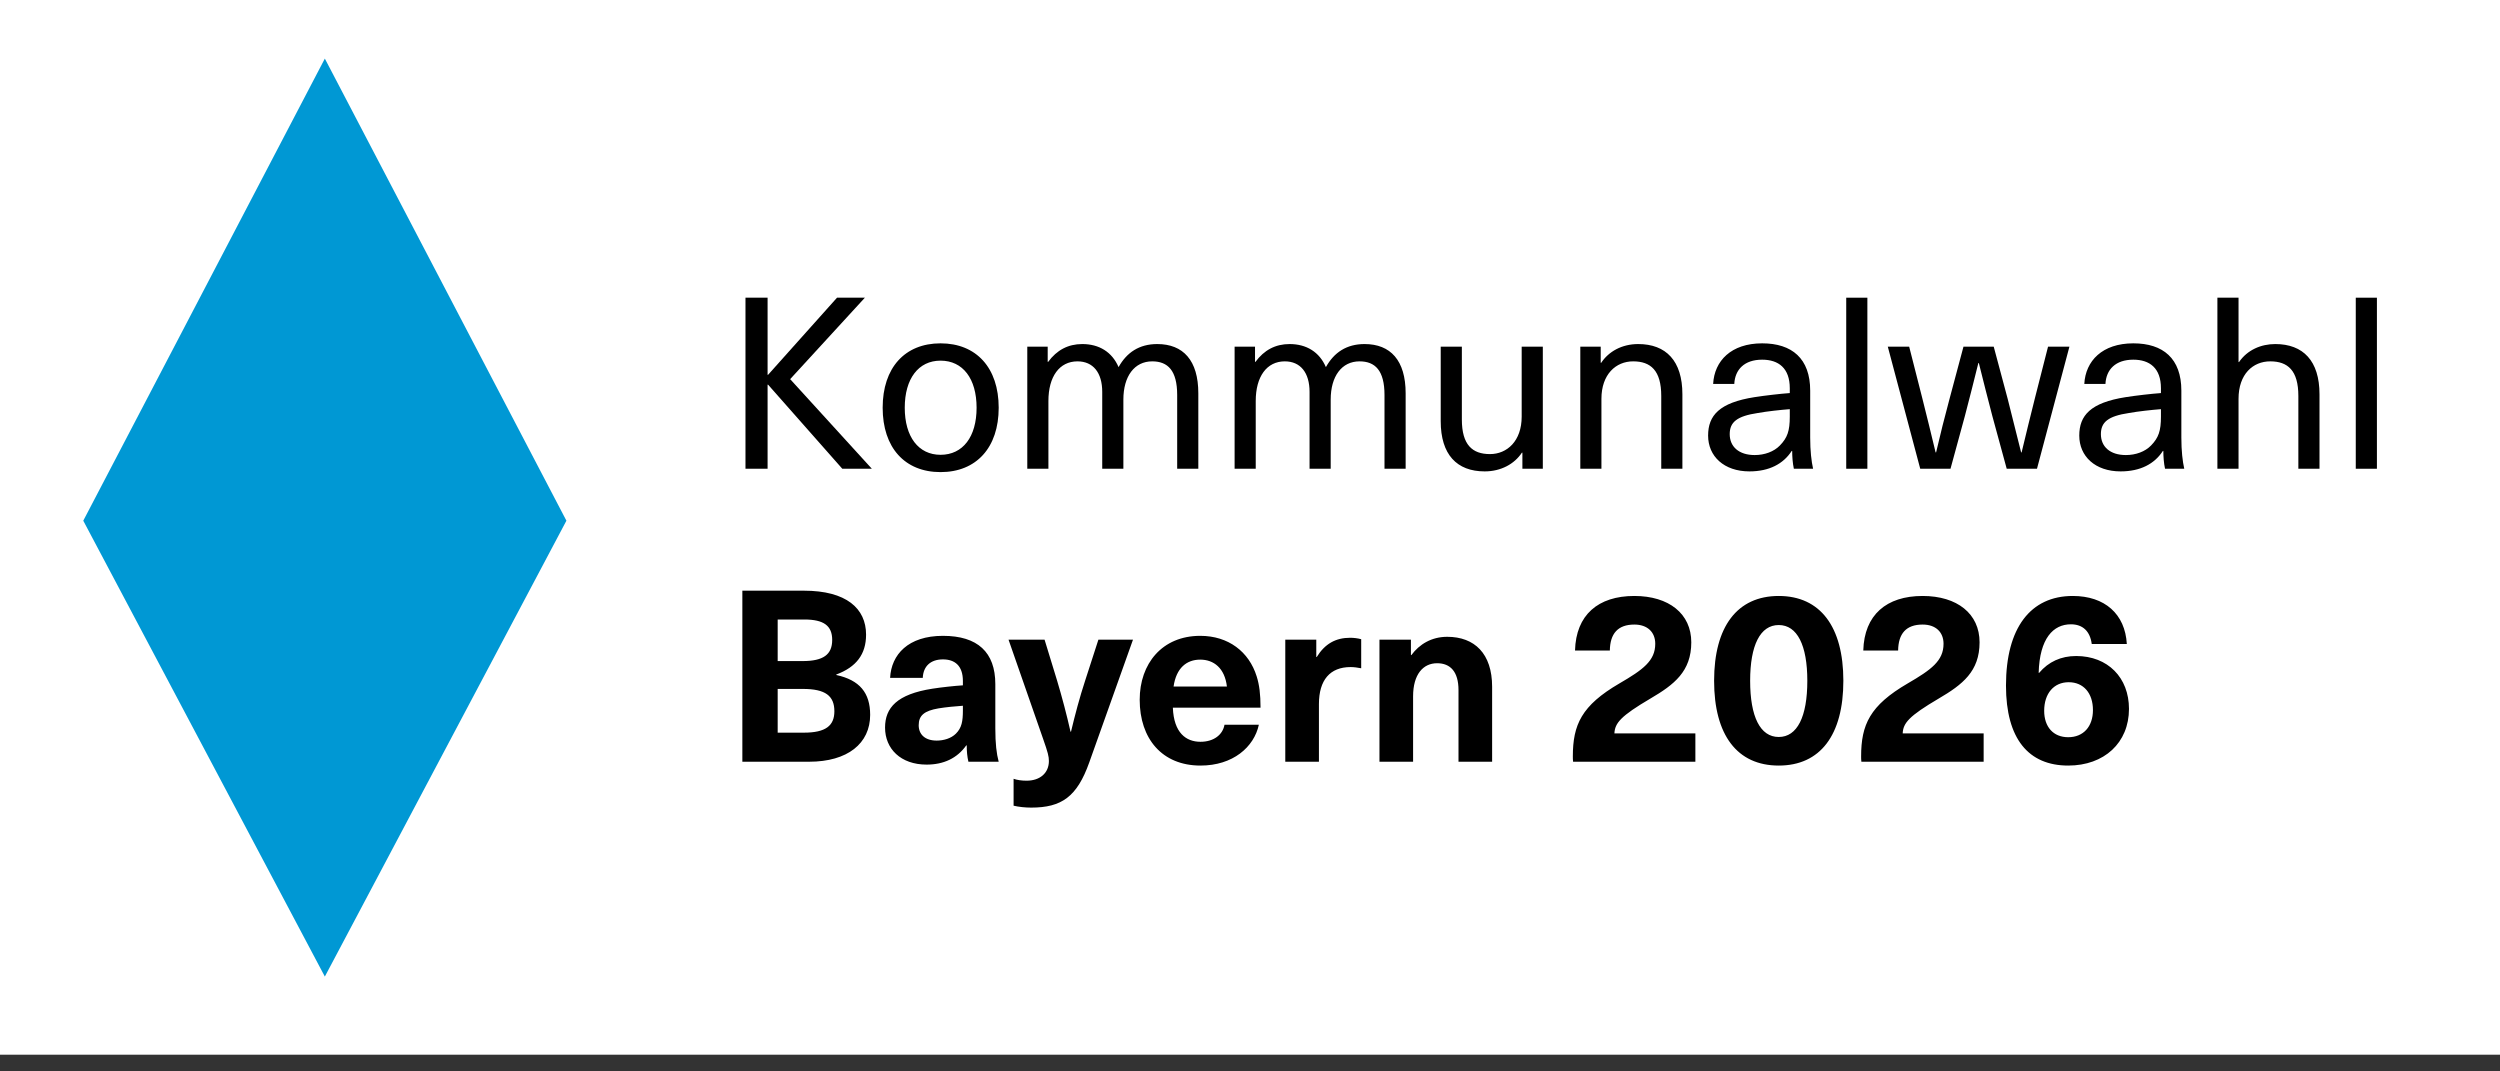
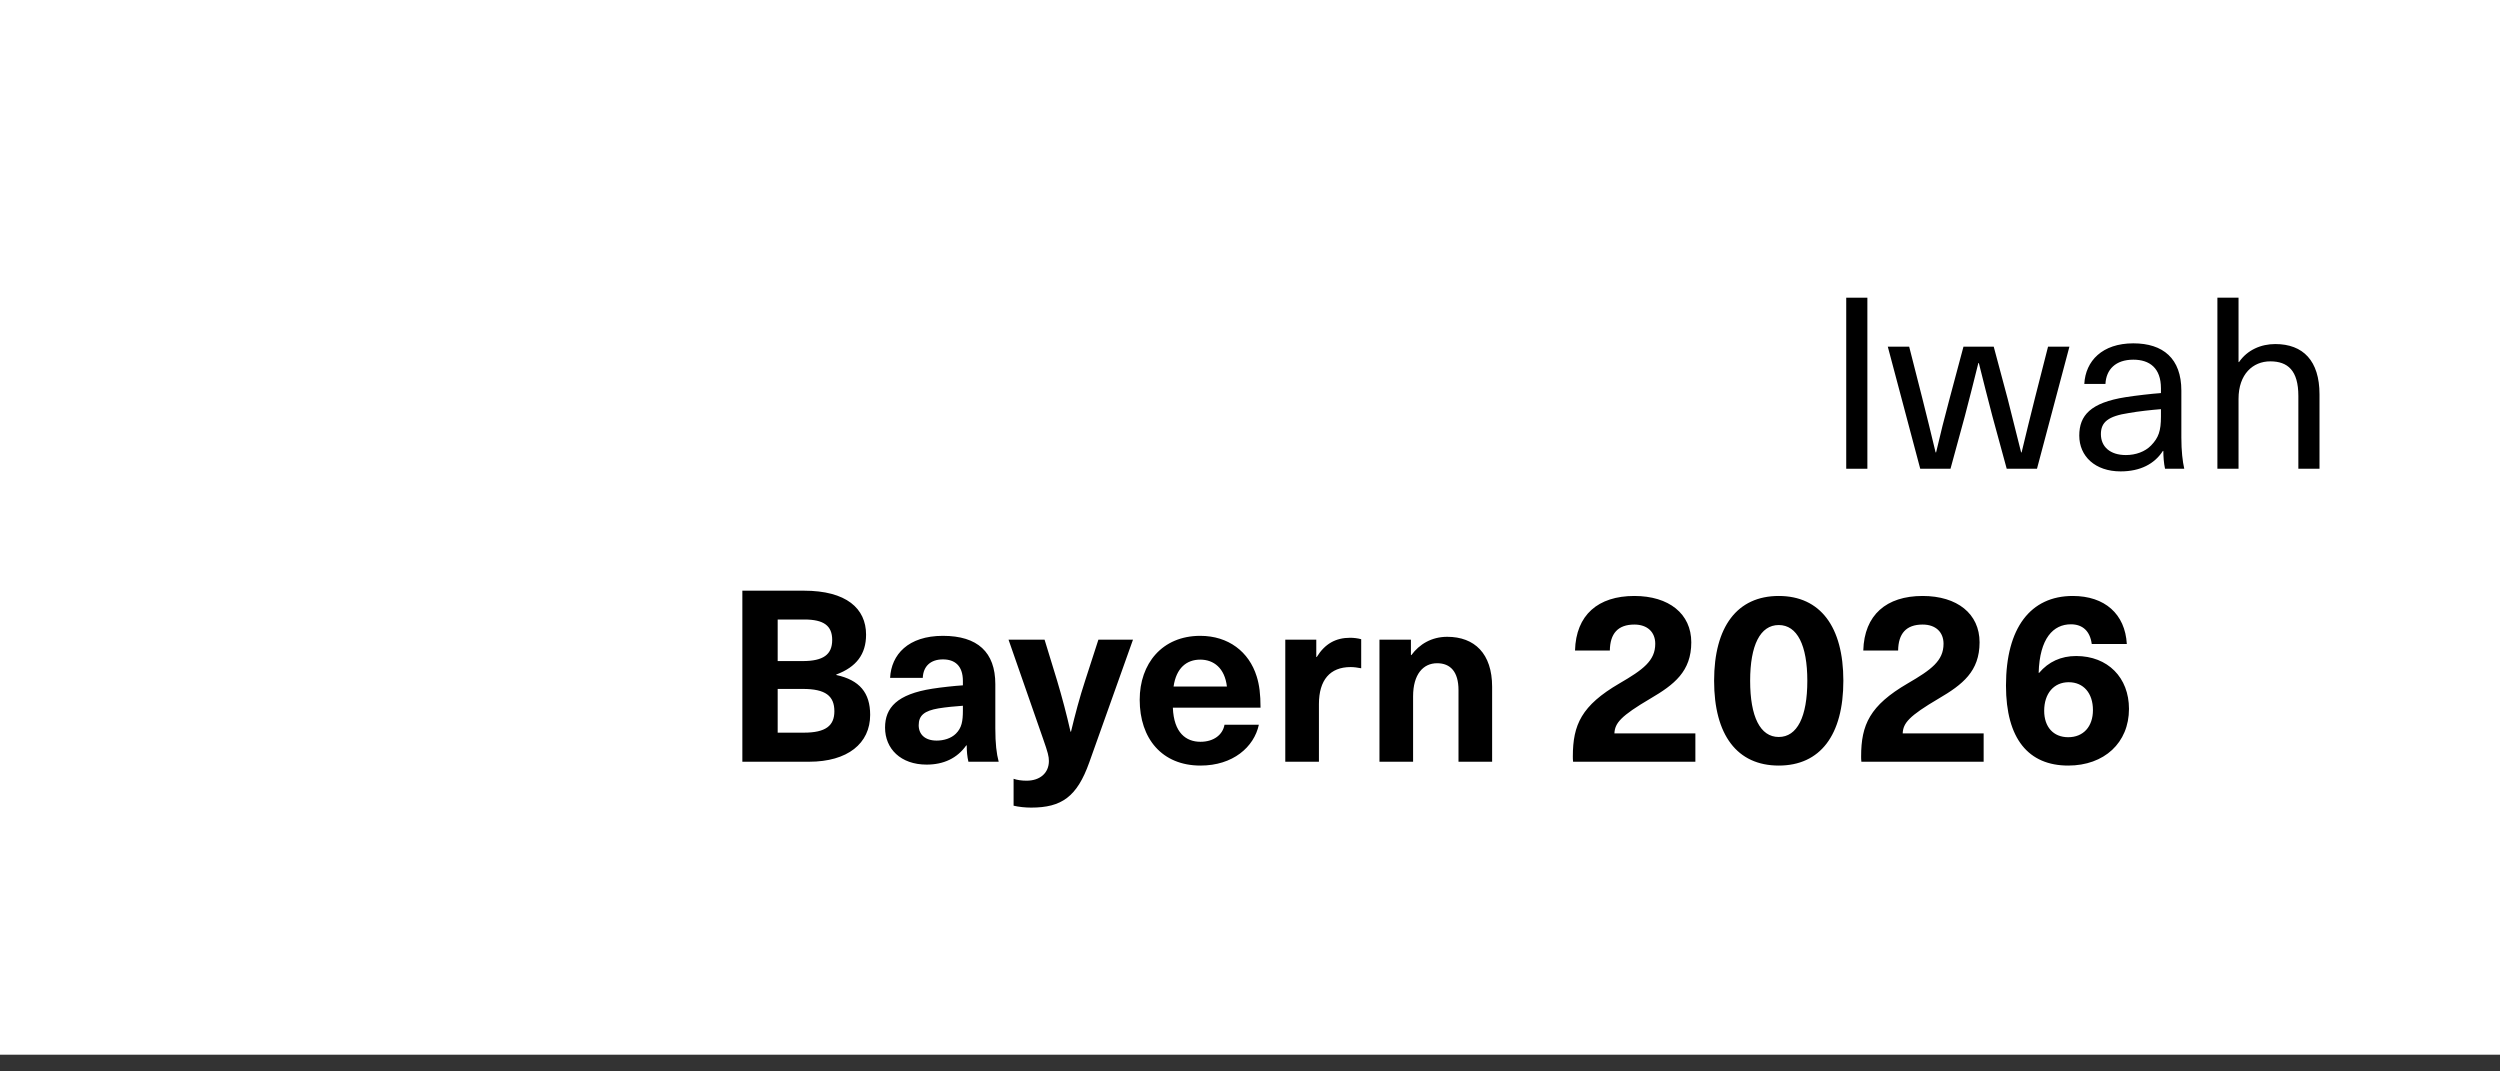
<svg xmlns="http://www.w3.org/2000/svg" width="140" height="60" viewBox="0 0 140 60">
  <rect x="0" y="0" width="140" height="60" fill="#333333" stroke="none" />
  <g fill="none" fill-rule="evenodd">
    <polygon fill="#FFF" fill-rule="nonzero" points="0 0 140 0 140 59.063 0 59.063" />
-     <polygon fill="#0098D4" points="18.191 3.281 31.719 29.159 18.191 54.688 4.663 29.159" />
    <g fill="#000" fill-rule="nonzero" transform="translate(41.747 16.671)">
-       <polygon points="2.502 4.561 6.686 0 5.126 0 1.265 4.318 1.238 4.318 1.238 0 0 0 0 9.579 1.238 9.579 1.238 4.87 1.265 4.87 5.422 9.579 7.076 9.579" />
-       <path d="M10.924 2.556C8.919 2.556 7.682 3.928 7.682 6.162 7.682 8.395 8.919 9.767 10.924 9.767 12.928 9.767 14.18 8.395 14.18 6.162 14.18 3.928 12.928 2.556 10.924 2.556zM10.924 3.525C12.175 3.525 12.942 4.534 12.942 6.162 12.942 7.789 12.175 8.798 10.924 8.798 9.686 8.798 8.919 7.789 8.919 6.162 8.919 4.534 9.686 3.525 10.924 3.525zM23.059 2.596C22.05 2.596 21.35 3.067 20.893 3.888 20.529 3.04 19.803 2.596 18.861 2.596 18.068 2.596 17.435 2.933 16.951 3.592L16.924 3.592 16.924 2.744 15.781 2.744 15.781 9.579 16.964 9.579 16.964 5.785C16.964 4.413 17.583 3.565 18.592 3.565 19.467 3.565 19.978 4.197 19.978 5.274L19.978 9.579 21.162 9.579 21.162 5.704C21.162 4.399 21.781 3.565 22.776 3.565 23.651 3.565 24.175 4.076 24.175 5.449L24.175 9.579 25.359 9.579 25.359 5.354C25.359 3.511 24.512 2.596 23.059 2.596zM34.669 2.596C33.66 2.596 32.96 3.067 32.503 3.888 32.14 3.04 31.413 2.596 30.471 2.596 29.678 2.596 29.045 2.933 28.561 3.592L28.534 3.592 28.534 2.744 27.391 2.744 27.391 9.579 28.574 9.579 28.574 5.785C28.574 4.413 29.193 3.565 30.202 3.565 31.077 3.565 31.588 4.197 31.588 5.274L31.588 9.579 32.772 9.579 32.772 5.704C32.772 4.399 33.391 3.565 34.386 3.565 35.261 3.565 35.785 4.076 35.785 5.449L35.785 9.579 36.969 9.579 36.969 5.354C36.969 3.511 36.122 2.596 34.669 2.596zM41.395 9.727C42.31 9.727 43.063 9.31 43.48 8.677L43.507 8.677 43.507 9.579 44.651 9.579 44.651 2.744 43.467 2.744 43.467 6.659C43.467 8.032 42.646 8.758 41.691 8.758 40.709 8.758 40.117 8.247 40.117 6.821L40.117 2.744 38.933 2.744 38.933 6.915C38.933 8.785 39.835 9.727 41.395 9.727zM49.992 2.596C49.077 2.596 48.337 3.014 47.92 3.646L47.893 3.646 47.893 2.744 46.75 2.744 46.75 9.579 47.933 9.579 47.933 5.664C47.933 4.292 48.741 3.565 49.709 3.565 50.691 3.565 51.283 4.076 51.283 5.502L51.283 9.579 52.467 9.579 52.467 5.408C52.467 3.538 51.552 2.596 49.992 2.596zM56.934 2.556C55.198 2.556 54.256 3.538 54.189 4.83L55.373 4.83C55.413 4.022 55.938 3.471 56.934 3.471 57.848 3.471 58.481 3.942 58.481 5.072L58.481 5.341C57.943 5.381 57.109 5.475 56.503 5.57 54.539 5.879 53.907 6.592 53.907 7.722 53.907 8.879 54.795 9.727 56.221 9.727 57.324 9.727 58.117 9.31 58.588 8.583L58.615 8.583C58.615 8.893 58.642 9.269 58.709 9.579L59.786 9.579C59.692 9.162 59.624 8.583 59.624 7.83L59.624 5.206C59.624 3.404 58.602 2.556 56.934 2.556zM58.481 6.659C58.481 7.466 58.346 7.843 57.929 8.274 57.593 8.623 57.068 8.812 56.517 8.812 55.629 8.812 55.117 8.341 55.117 7.641 55.117 6.969 55.521 6.632 56.691 6.457 57.216 6.363 57.956 6.283 58.481 6.242L58.481 6.659z" />
      <polygon points="62.826 9.579 62.826 0 61.642 0 61.642 9.579" />
      <path d="M72.324 9.579L74.14 2.744 72.943 2.744 72.216 5.596C71.961 6.605 71.705 7.655 71.463 8.664L71.436 8.664C71.194 7.682 70.938 6.659 70.683 5.664L69.902 2.744 68.207 2.744 67.427 5.664C67.158 6.659 66.902 7.682 66.674 8.664L66.647 8.664C66.405 7.655 66.149 6.605 65.893 5.596L65.167 2.744 63.97 2.744 65.786 9.579 67.481 9.579 68.288 6.619C68.544 5.623 68.799 4.655 69.041 3.659L69.068 3.659C69.311 4.655 69.566 5.623 69.822 6.619L70.629 9.579 72.324 9.579zM77.719 2.556C75.983 2.556 75.042 3.538 74.974 4.83L76.158 4.83C76.198 4.022 76.723 3.471 77.719 3.471 78.634 3.471 79.266 3.942 79.266 5.072L79.266 5.341C78.728 5.381 77.894 5.475 77.288 5.57 75.324 5.879 74.692 6.592 74.692 7.722 74.692 8.879 75.58 9.727 77.006 9.727 78.109 9.727 78.903 9.31 79.373 8.583L79.4 8.583C79.4 8.893 79.427 9.269 79.495 9.579L80.571 9.579C80.477 9.162 80.409 8.583 80.409 7.83L80.409 5.206C80.409 3.404 79.387 2.556 77.719 2.556zM79.266 6.659C79.266 7.466 79.131 7.843 78.714 8.274 78.378 8.623 77.853 8.812 77.302 8.812 76.414 8.812 75.903 8.341 75.903 7.641 75.903 6.969 76.306 6.632 77.477 6.457 78.001 6.363 78.741 6.283 79.266 6.242L79.266 6.659zM83.611 3.605L83.611 0 82.427 0 82.427 9.579 83.611 9.579 83.611 5.664C83.611 4.278 84.418 3.565 85.387 3.565 86.369 3.565 86.961 4.076 86.961 5.502L86.961 9.579 88.145 9.579 88.145 5.408C88.145 3.538 87.23 2.596 85.669 2.596 84.876 2.596 84.109 2.919 83.638 3.605L83.611 3.605z" />
-       <polygon points="91.36 9.579 91.36 0 90.176 0 90.176 9.579" />
    </g>
    <g fill="#000" fill-rule="nonzero" transform="translate(41.572 33.078)">
      <path d="M0 0L0 9.579 3.74 9.579C5.892 9.579 7.157 8.556 7.157 6.955 7.157 5.718 6.565 5.005 5.26 4.722L5.26 4.695C6.377 4.278 6.928 3.565 6.928 2.462 6.928.996 5.825 0 3.444 0L0 0zM1.978 1.614L3.471 1.614C4.561 1.614 5.031 1.964 5.031 2.758 5.031 3.579 4.534 3.942 3.377 3.942L1.978 3.942 1.978 1.614zM1.978 5.502L3.39 5.502C4.655 5.502 5.153 5.892 5.153 6.753 5.153 7.561 4.668 7.951 3.444 7.951L1.978 7.951 1.978 5.502zM11.233 2.529C9.283 2.529 8.341 3.579 8.274 4.883L10.103 4.883C10.13 4.238 10.534 3.848 11.233 3.848 11.893 3.848 12.35 4.197 12.35 5.058L12.35 5.301C11.919 5.327 11.153 5.408 10.641 5.489 8.664 5.798 7.991 6.552 7.991 7.668 7.991 8.852 8.866 9.74 10.319 9.74 11.26 9.74 12.027 9.39 12.538 8.664L12.565 8.664C12.565 9 12.592 9.296 12.659 9.579L14.354 9.579C14.233 9.121 14.166 8.57 14.166 7.709L14.166 5.233C14.166 3.444 13.171 2.529 11.233 2.529zM12.35 6.7C12.35 7.319 12.283 7.682 11.96 8.005 11.691 8.274 11.274 8.395 10.884 8.395 10.224 8.395 9.875 8.045 9.875 7.534 9.875 6.982 10.197 6.727 10.978 6.592 11.381 6.525 11.946 6.471 12.35 6.444L12.35 6.7zM21.875 2.744L19.938 2.744 19.198 5.031C18.888 5.973 18.633 6.942 18.404 7.897L18.377 7.897C18.162 6.942 17.906 5.973 17.624 5.031L16.924 2.744 14.906 2.744 16.843 8.301C17.112 9.067 17.166 9.283 17.166 9.538 17.166 10.211 16.668 10.641 15.915 10.641 15.633 10.641 15.377 10.601 15.189 10.534L15.189 12.041C15.471 12.108 15.834 12.148 16.171 12.148 17.879 12.148 18.74 11.543 19.426 9.619L21.875 2.744zM25.655 8.462C24.848 8.462 24.162 7.964 24.108 6.552L29.018 6.552C29.018 5.798 28.951 5.274 28.803 4.803 28.373 3.417 27.216 2.529 25.642 2.529 23.503 2.529 22.251 4.09 22.251 6.108 22.251 8.287 23.503 9.794 25.655 9.794 27.471 9.794 28.655 8.758 28.924 7.507L27 7.507C26.906 8.058 26.408 8.462 25.655 8.462zM25.642 3.861C26.395 3.861 27.014 4.332 27.135 5.368L24.148 5.368C24.296 4.332 24.875 3.861 25.642 3.861zM34.036 2.637C33.229 2.637 32.624 2.973 32.166 3.713L32.14 3.713 32.14 2.744 30.404 2.744 30.404 9.579 32.288 9.579 32.288 6.35C32.288 5.005 32.906 4.278 34.063 4.278 34.252 4.278 34.44 4.305 34.655 4.345L34.655 2.718C34.467 2.664 34.225 2.637 34.036 2.637zM39.471 2.583C38.597 2.583 37.911 3 37.467 3.605L37.44 3.605 37.44 2.744 35.678 2.744 35.678 9.579 37.561 9.579 37.561 5.919C37.561 4.682 38.126 4.063 38.906 4.063 39.646 4.063 40.104 4.534 40.104 5.57L40.104 9.579 41.987 9.579 41.987 5.381C41.987 3.525 41.005 2.583 39.471 2.583zM49.951.296C47.92.296 46.682 1.359 46.629 3.35L48.579 3.35C48.593 2.408 49.023 1.897 49.951 1.897 50.691 1.897 51.122 2.327 51.122 2.973 51.122 3.928 50.436 4.426 49.117 5.193 46.992 6.431 46.507 7.507 46.507 9.283 46.507 9.363 46.507 9.471 46.521 9.579L53.369 9.579 53.369 7.991 48.835 7.991C48.862 7.413 49.185 7.023 50.853 6.04 52.185 5.26 53.14 4.52 53.14 2.892 53.14 1.292 51.889.296 49.951.296zM58.037.296C55.709.296 54.418 2.018 54.418 5.045 54.418 8.085 55.709 9.794 58.037 9.794 60.364 9.794 61.656 8.085 61.656 5.045 61.656 2.018 60.364.296 58.037.296zM58.037 1.924C59.073 1.924 59.638 3.054 59.638 5.045 59.638 7.063 59.073 8.193 58.037 8.193 57.001 8.193 56.436 7.063 56.436 5.045 56.436 3.054 57.001 1.924 58.037 1.924zM66.095.296C64.064.296 62.826 1.359 62.772 3.35L64.723 3.35C64.736 2.408 65.167 1.897 66.095 1.897 66.835 1.897 67.266 2.327 67.266 2.973 67.266 3.928 66.58 4.426 65.261 5.193 63.136 6.431 62.651 7.507 62.651 9.283 62.651 9.363 62.651 9.471 62.665 9.579L69.512 9.579 69.512 7.991 64.979 7.991C65.005 7.413 65.328 7.023 66.997 6.04 68.328 5.26 69.284 4.52 69.284 2.892 69.284 1.292 68.032.296 66.095.296zM74.503.296C72.136.296 70.763 2.085 70.763 5.314 70.763 8.301 72.028 9.794 74.248 9.794 76.266 9.794 77.651 8.516 77.651 6.619 77.651 4.87 76.468 3.659 74.692 3.659 73.844 3.659 73.145 3.982 72.62 4.601L72.593 4.601C72.647 2.664 73.414 1.883 74.396 1.883 75.068 1.883 75.472 2.274 75.566 2.987L77.53 2.987C77.436 1.305 76.293.296 74.503.296zM74.275 5.126C75.109 5.126 75.633 5.744 75.633 6.686 75.633 7.614 75.095 8.206 74.248 8.206 73.414 8.206 72.902 7.628 72.902 6.727 72.902 5.758 73.441 5.126 74.275 5.126z" />
    </g>
  </g>
</svg>